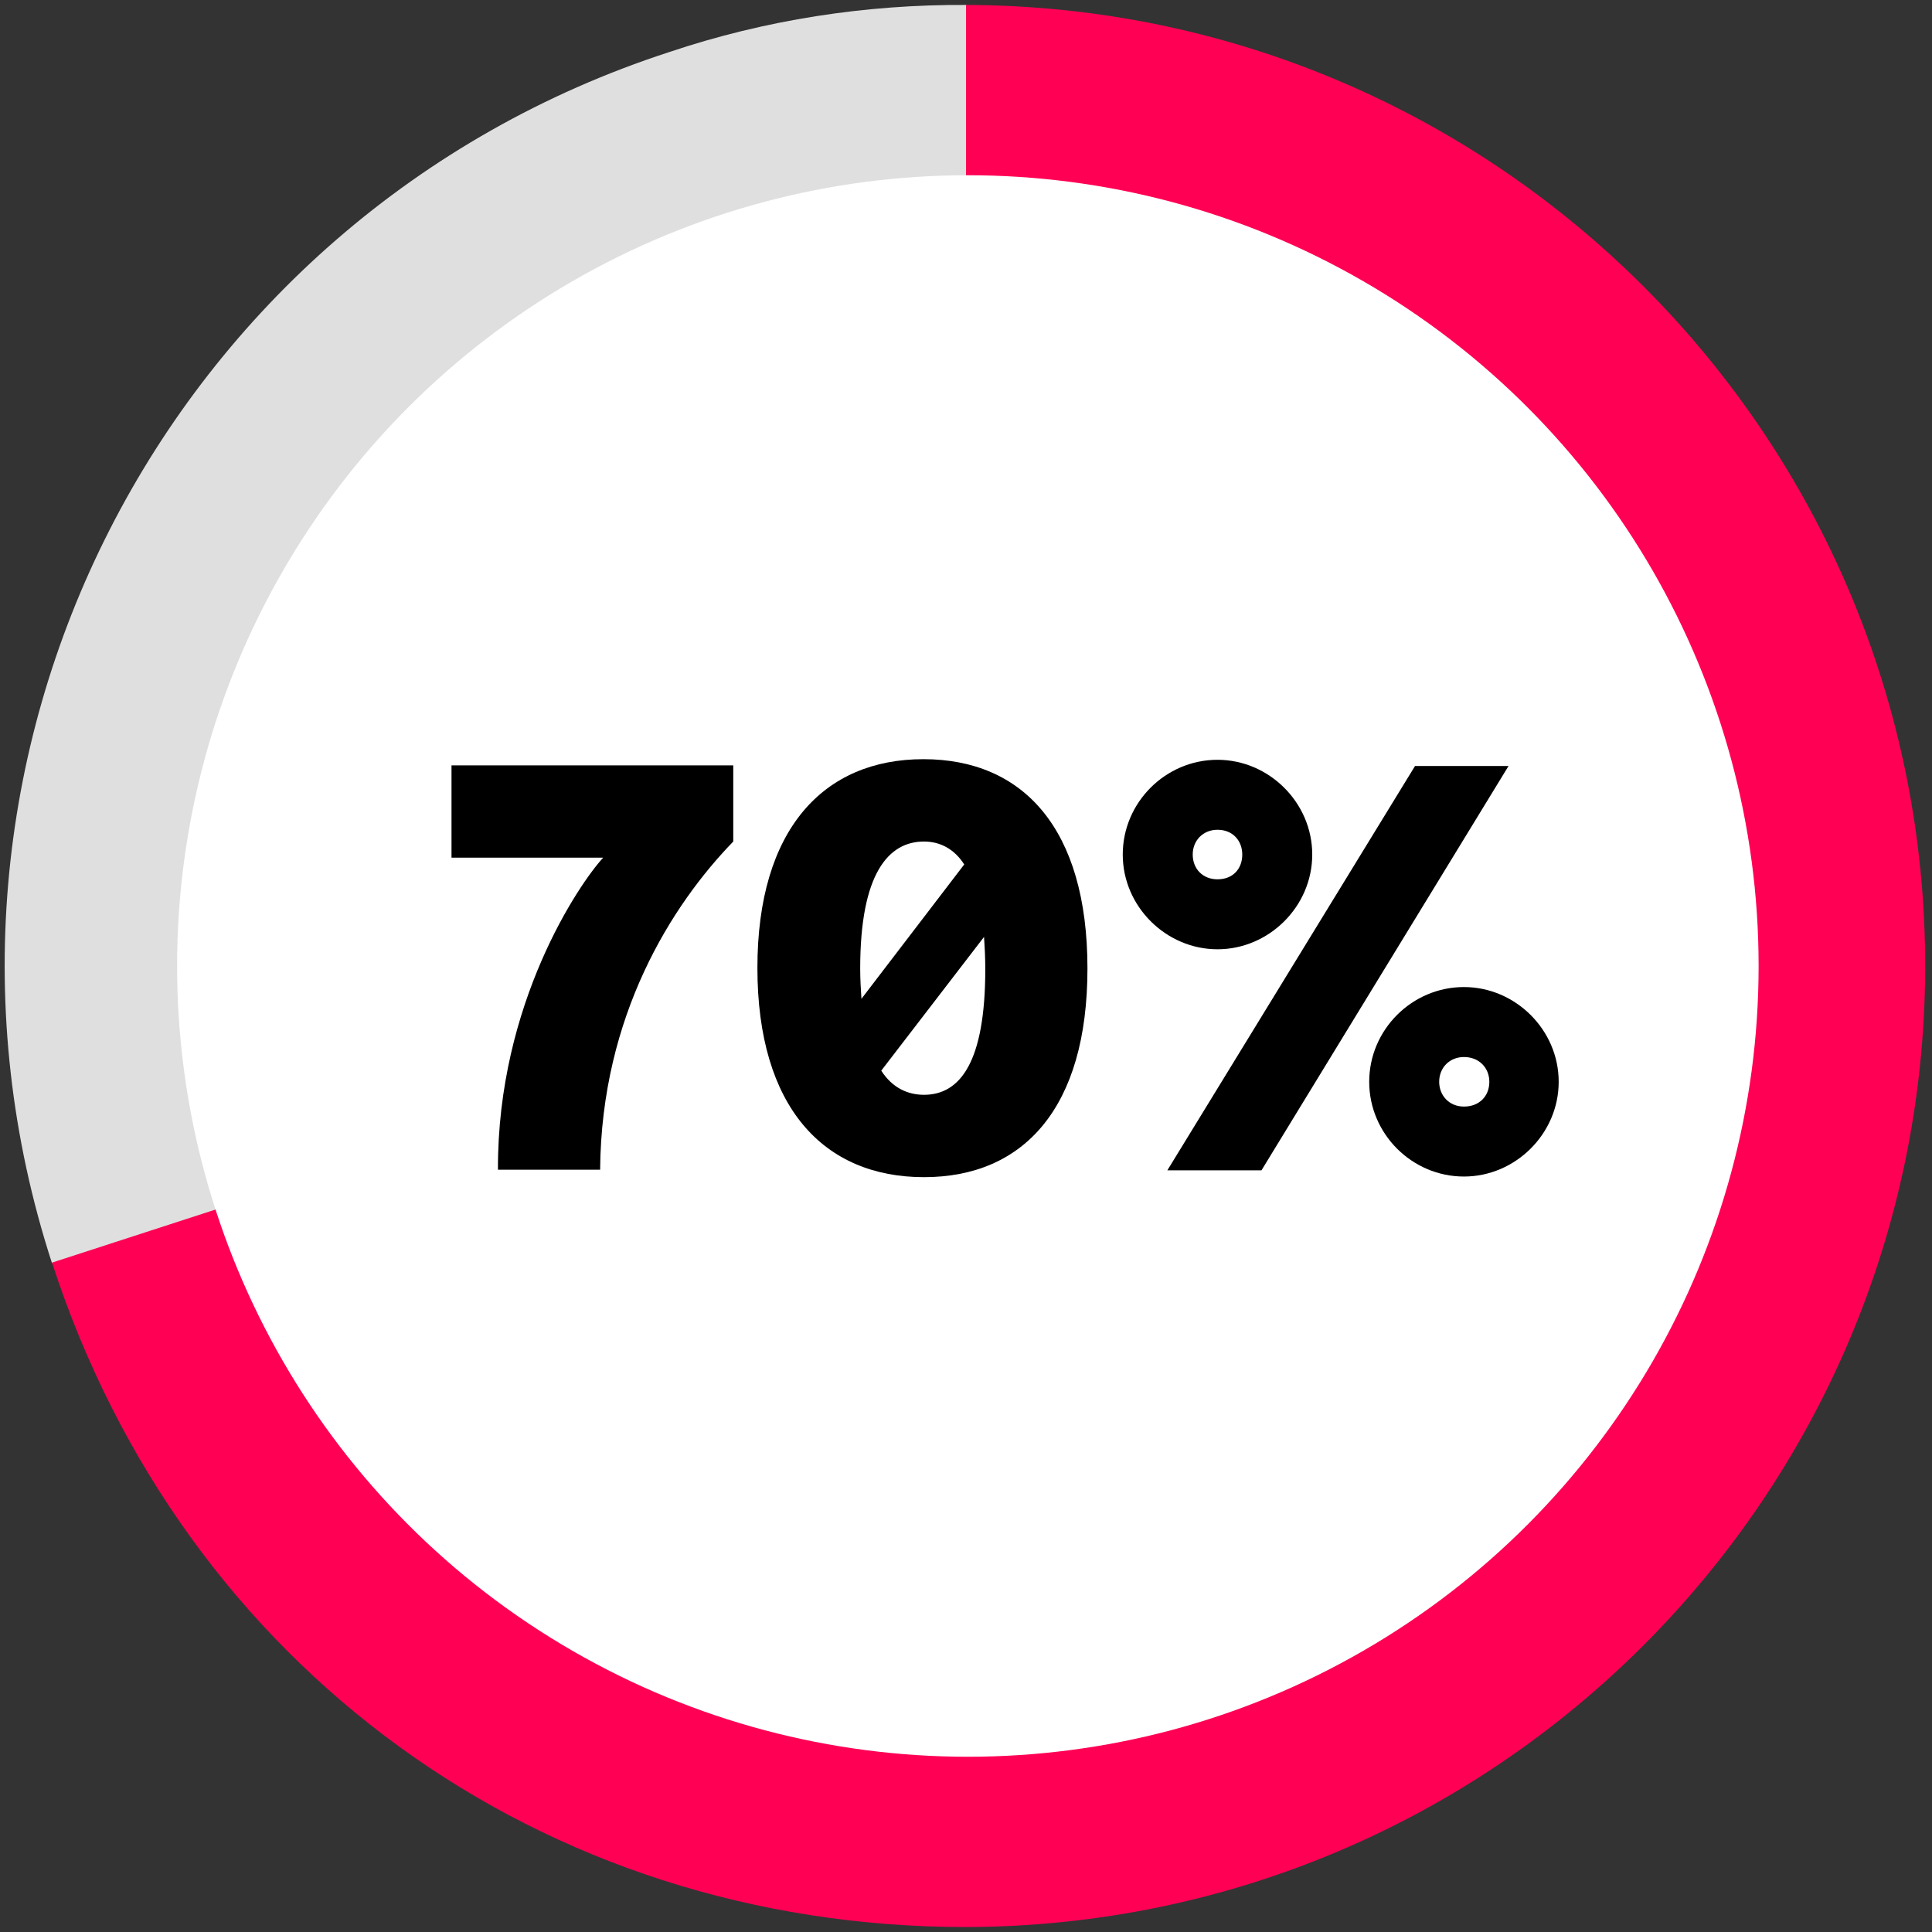
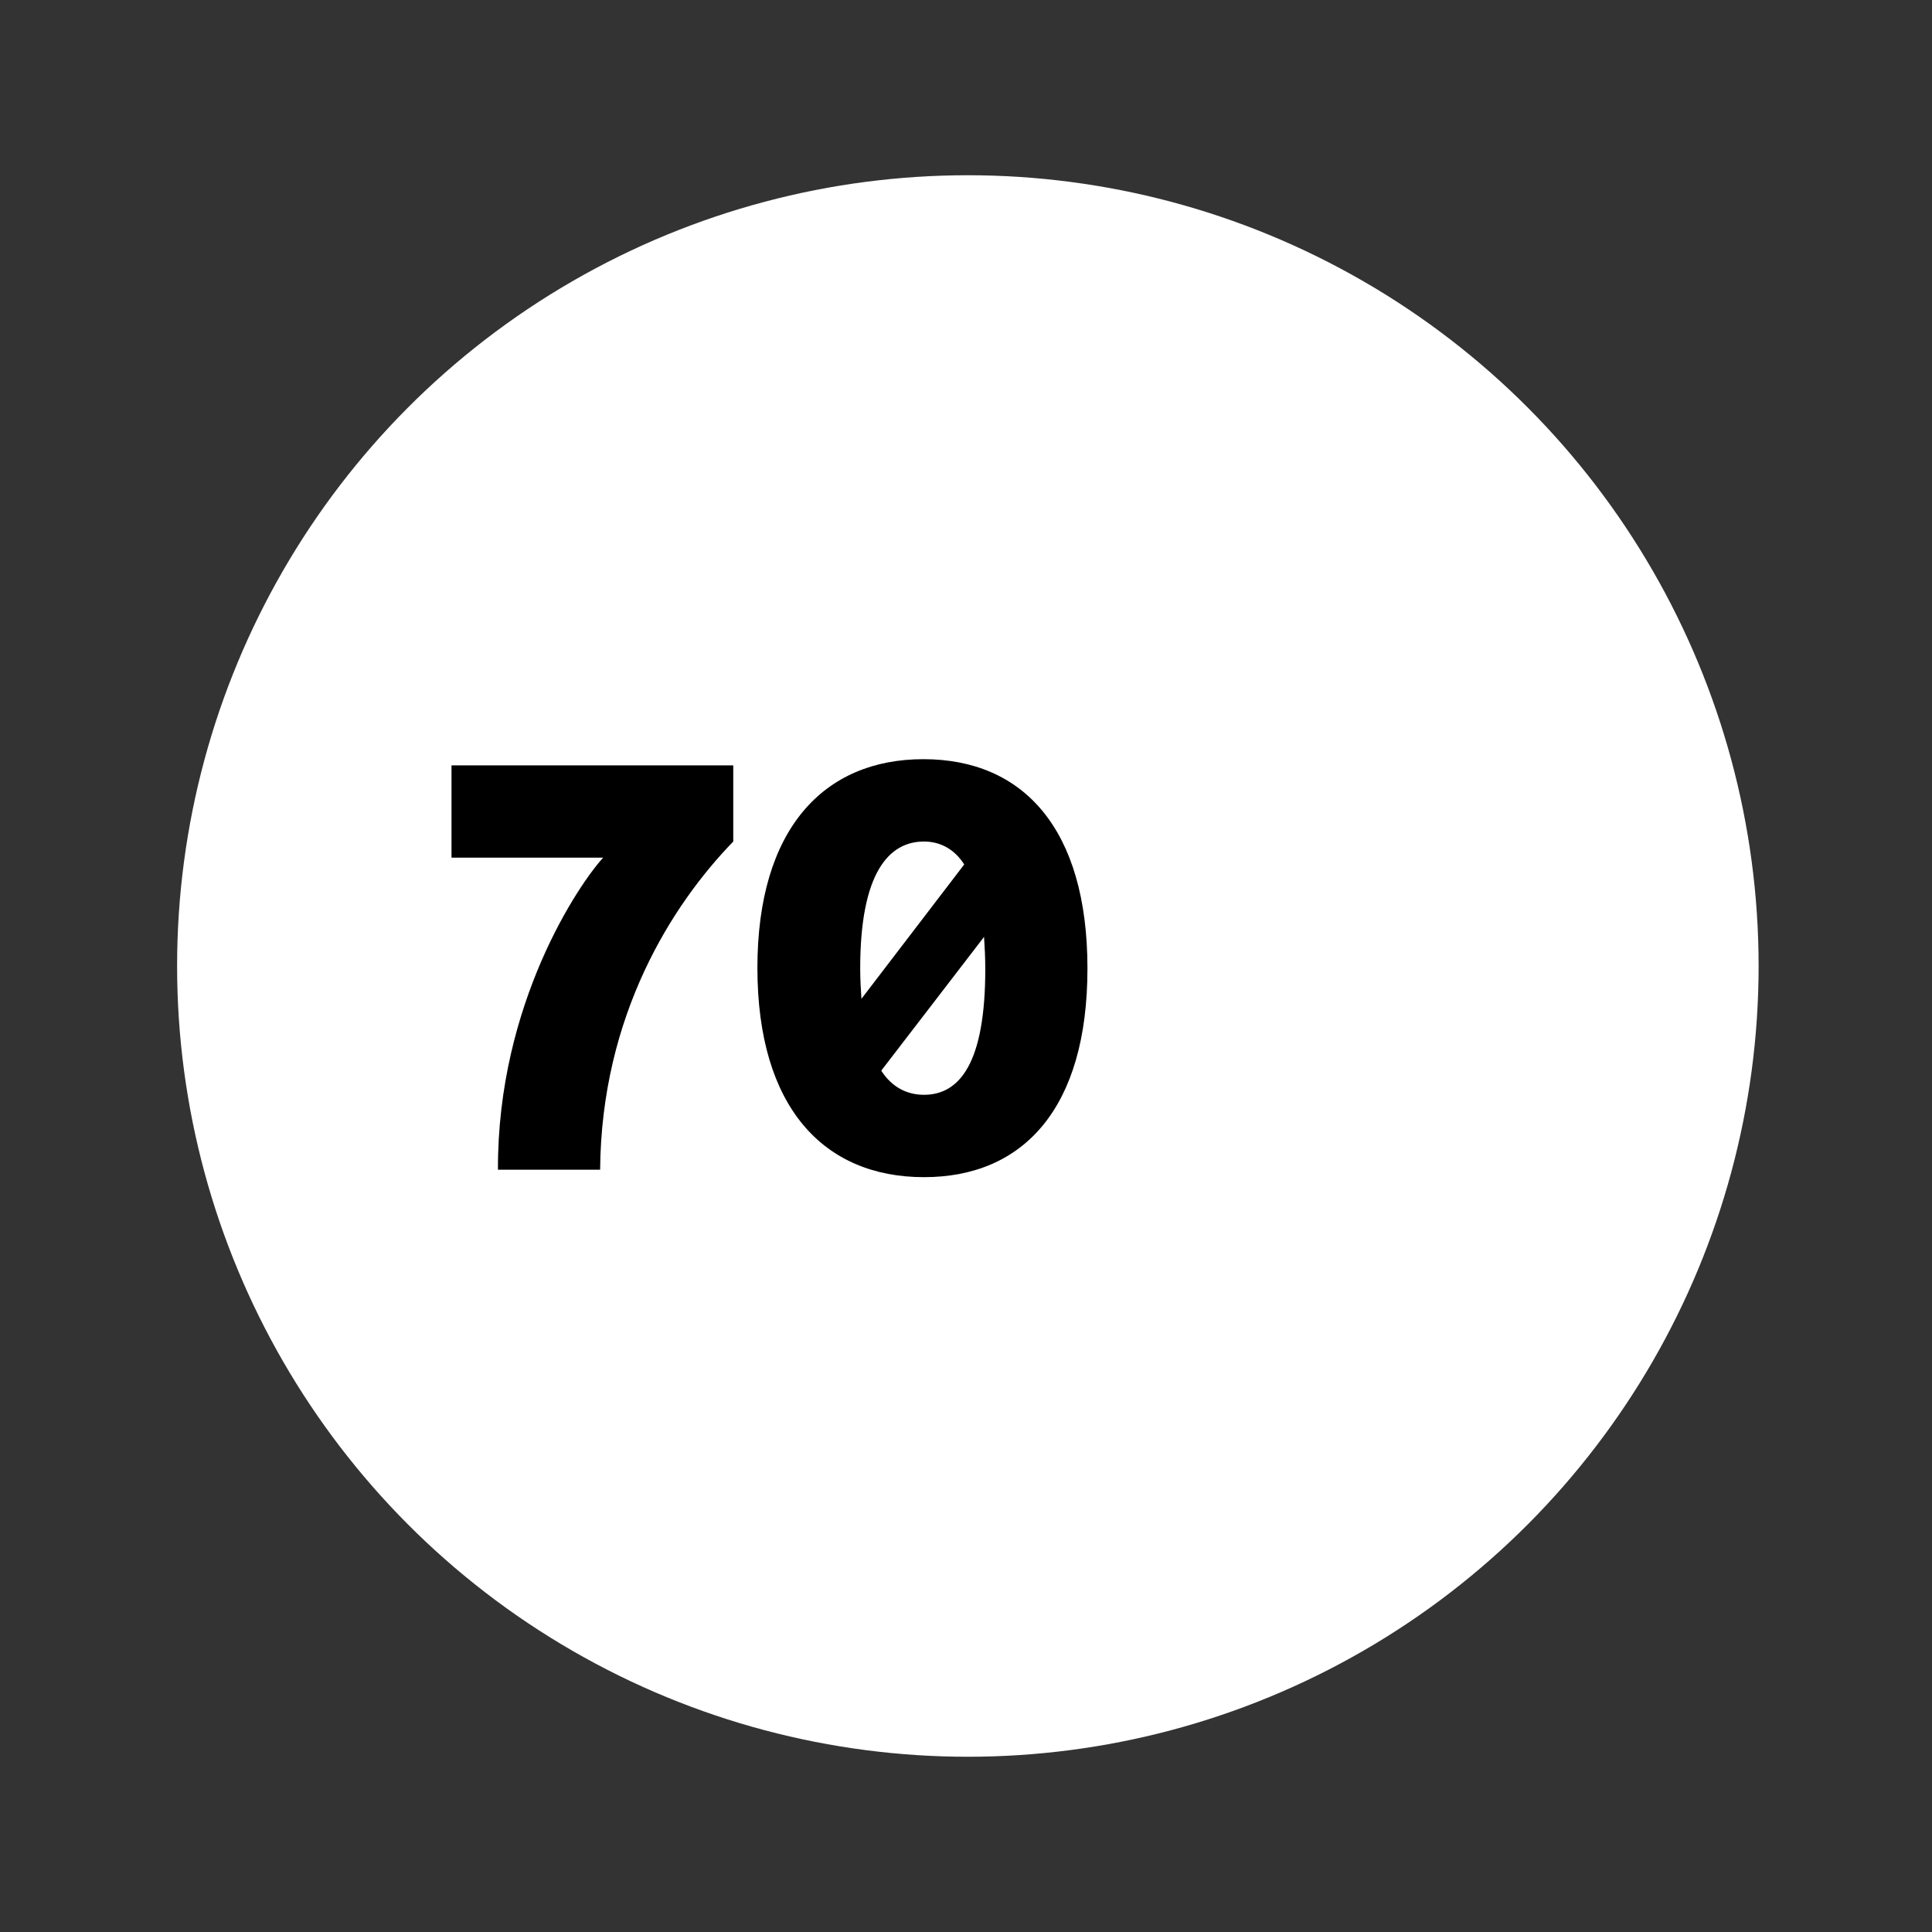
<svg xmlns="http://www.w3.org/2000/svg" xmlns:xlink="http://www.w3.org/1999/xlink" version="1.1" id="Layer_1" x="0px" y="0px" width="312px" height="312px" viewBox="0 0 312 312" style="enable-background:new 0 0 312 312;" xml:space="preserve">
  <rect x="0" y="0" width="312" height="312" fill="#333333" stroke="none" />
  <style type="text/css">
	.st0{clip-path:url(#SVGID_00000043455087215619481850000012431098651256502940_);}
	.st1{fill:#DFDFDF;}
	.st2{fill:none;}
	.st3{fill:#FF0055;}
	.st4{fill:#FFFFFF;}
	.st5{enable-background:new    ;}
</style>
  <g id="Group_38119" transform="translate(-336.586 -962)">
    <g id="Group_38061" transform="translate(336.586 962)">
      <g id="Group_38060" transform="translate(0 0)">
        <g>
          <defs>
-             <rect id="SVGID_1_" x="0.6" y="0.6" width="310.8" height="310.8" />
-           </defs>
+             </defs>
          <clipPath id="SVGID_00000011031643547557095180000001977051356424072357_">
            <use xlink:href="#SVGID_1_" style="overflow:visible;" />
          </clipPath>
          <g id="Group_38059" style="clip-path:url(#SVGID_00000011031643547557095180000001977051356424072357_);">
-             <path id="Path_40695" class="st1" d="M156,156L8.4,204C-18.1,122.4,26.5,34.9,108.1,8.4c15.5-5.2,31.7-7.7,48-7.6L156,156z" />
-             <path id="Path_40696" class="st2" d="M156,156L8.4,204C-18.1,122.4,26.5,34.9,108.1,8.4c15.5-5.2,31.7-7.7,48-7.6L156,156z" />
            <path id="Path_40697" class="st3" d="M156,156V0.8C241.8,1,311.1,70.7,310.9,156.4C310.6,241.8,241.4,311,156,311.2       c-68.6,0-126.4-42-147.6-107.3L156,156z" />
-             <path id="Path_40698" class="st2" d="M156,156V0.8C241.8,1,311.1,70.7,310.9,156.4C310.6,241.8,241.4,311,156,311.2       c-68.6,0-126.4-42-147.6-107.3L156,156z" />
          </g>
        </g>
      </g>
      <g transform="matrix(1, 0, 0, 1, 0, 0)">
        <circle id="Ellipse_3732-2" class="st4" cx="156.3" cy="156" r="127.7" />
      </g>
    </g>
    <g class="st5">
      <path d="M409.6,1085.6H455v12.3c-9.9,10.2-21.3,28.1-21.5,53H417c-0.1-26.9,13.2-46.3,17-50.4h-24.5V1085.6z" />
      <path d="M512.2,1118.4c0,22.5-10.3,33.7-26.4,33.7c-16.2,0-26.9-11.3-26.9-33.8c0-22.4,10.7-33.7,26.8-33.7    C501.8,1084.6,512.2,1095.8,512.2,1118.4z M475.5,1118.4c0,1.7,0.1,3.4,0.2,4.9l16.6-21.7c-1.6-2.5-3.9-3.7-6.5-3.7    C480.1,1097.9,475.5,1103,475.5,1118.4z M495.7,1118.5c0-1.9-0.1-3.7-0.2-5.2l-16.6,21.6c1.8,2.8,4.3,3.9,6.9,3.9    C491.6,1138.8,495.7,1133.6,495.7,1118.5z" />
-       <path d="M517.9,1100c0-8.4,6.9-15.3,15.3-15.3c8.3,0,15.3,6.9,15.3,15.3s-7,15.3-15.3,15.3C524.9,1115.3,517.9,1108.4,517.9,1100z     M580.2,1085.7l-39.9,65.3h-15.2l40-65.3H580.2z M537.2,1100c0-2.2-1.5-4-4-4c-2.3,0-4,1.7-4,4s1.6,4,4,4    C535.7,1104,537.2,1102.3,537.2,1100z M557.7,1136.7c0-8.4,6.9-15.3,15.3-15.3c8.3,0,15.3,6.9,15.3,15.3c0,8.4-7,15.3-15.3,15.3    C564.6,1152,557.7,1145.1,557.7,1136.7z M577.1,1136.7c0-2.2-1.6-4-4.1-4c-2.3,0-4,1.7-4,4c0,2.2,1.6,4,4,4    C575.5,1140.7,577.1,1139,577.1,1136.7z" />
    </g>
  </g>
</svg>